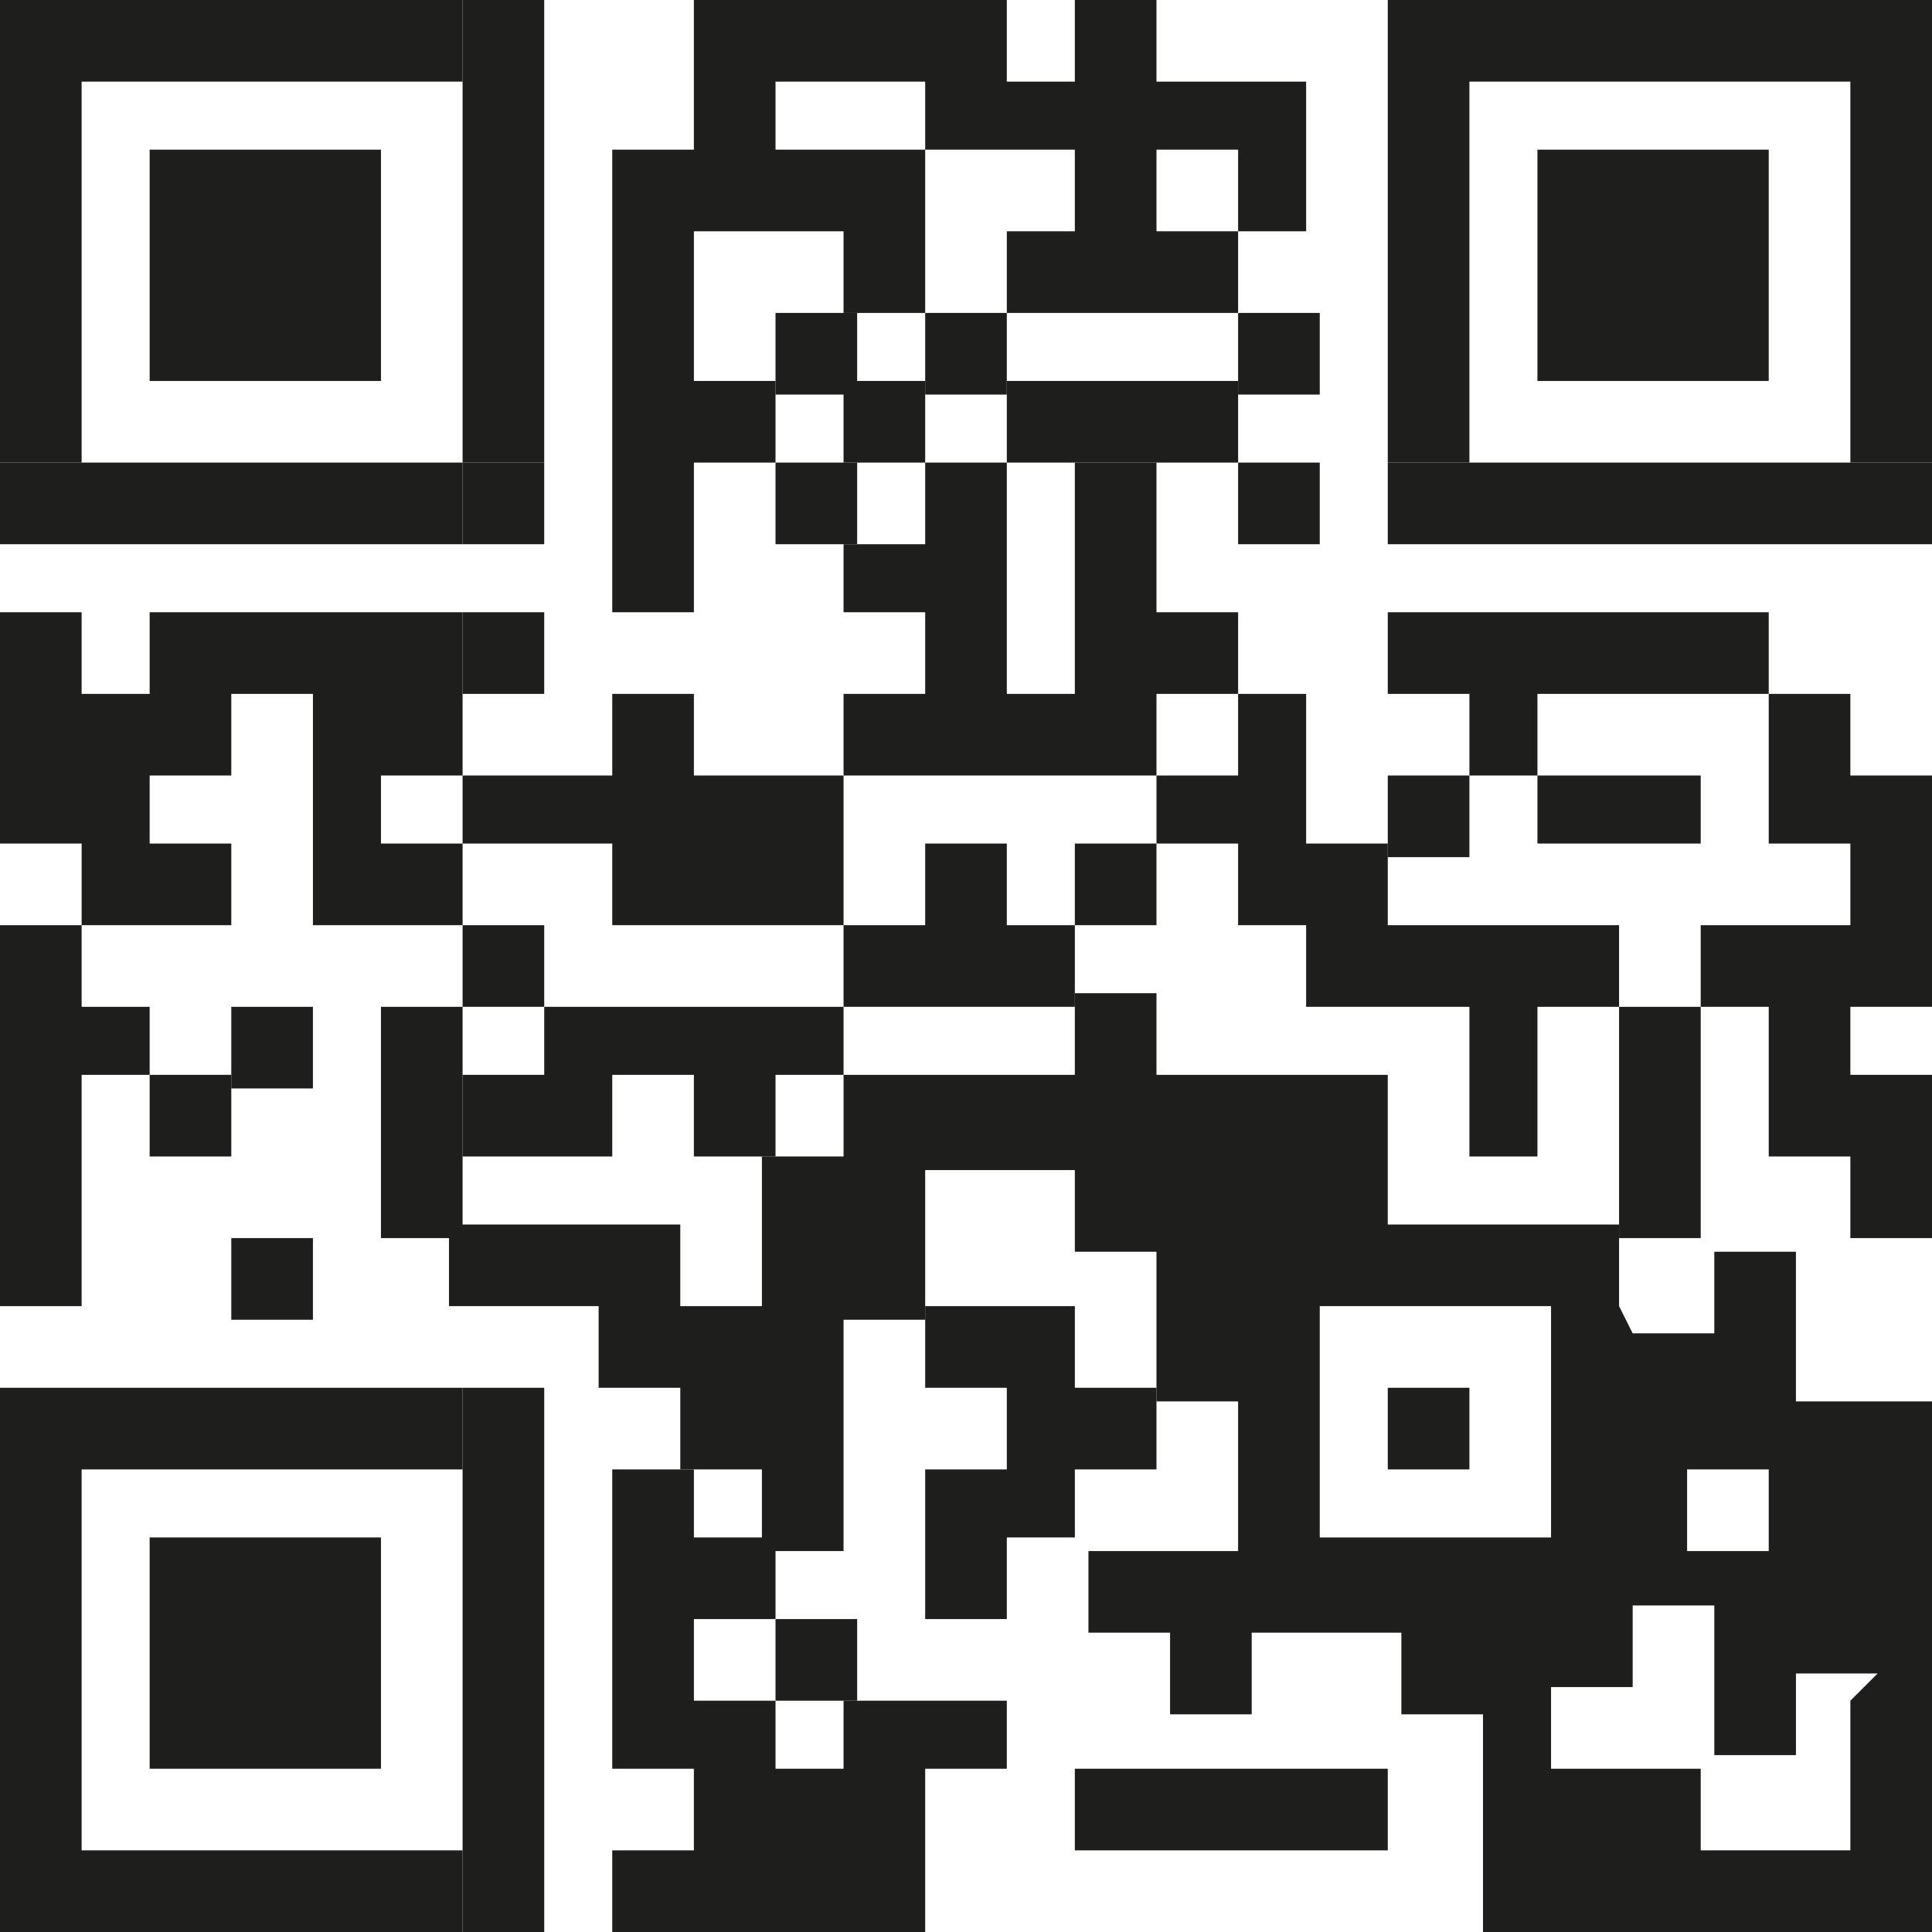
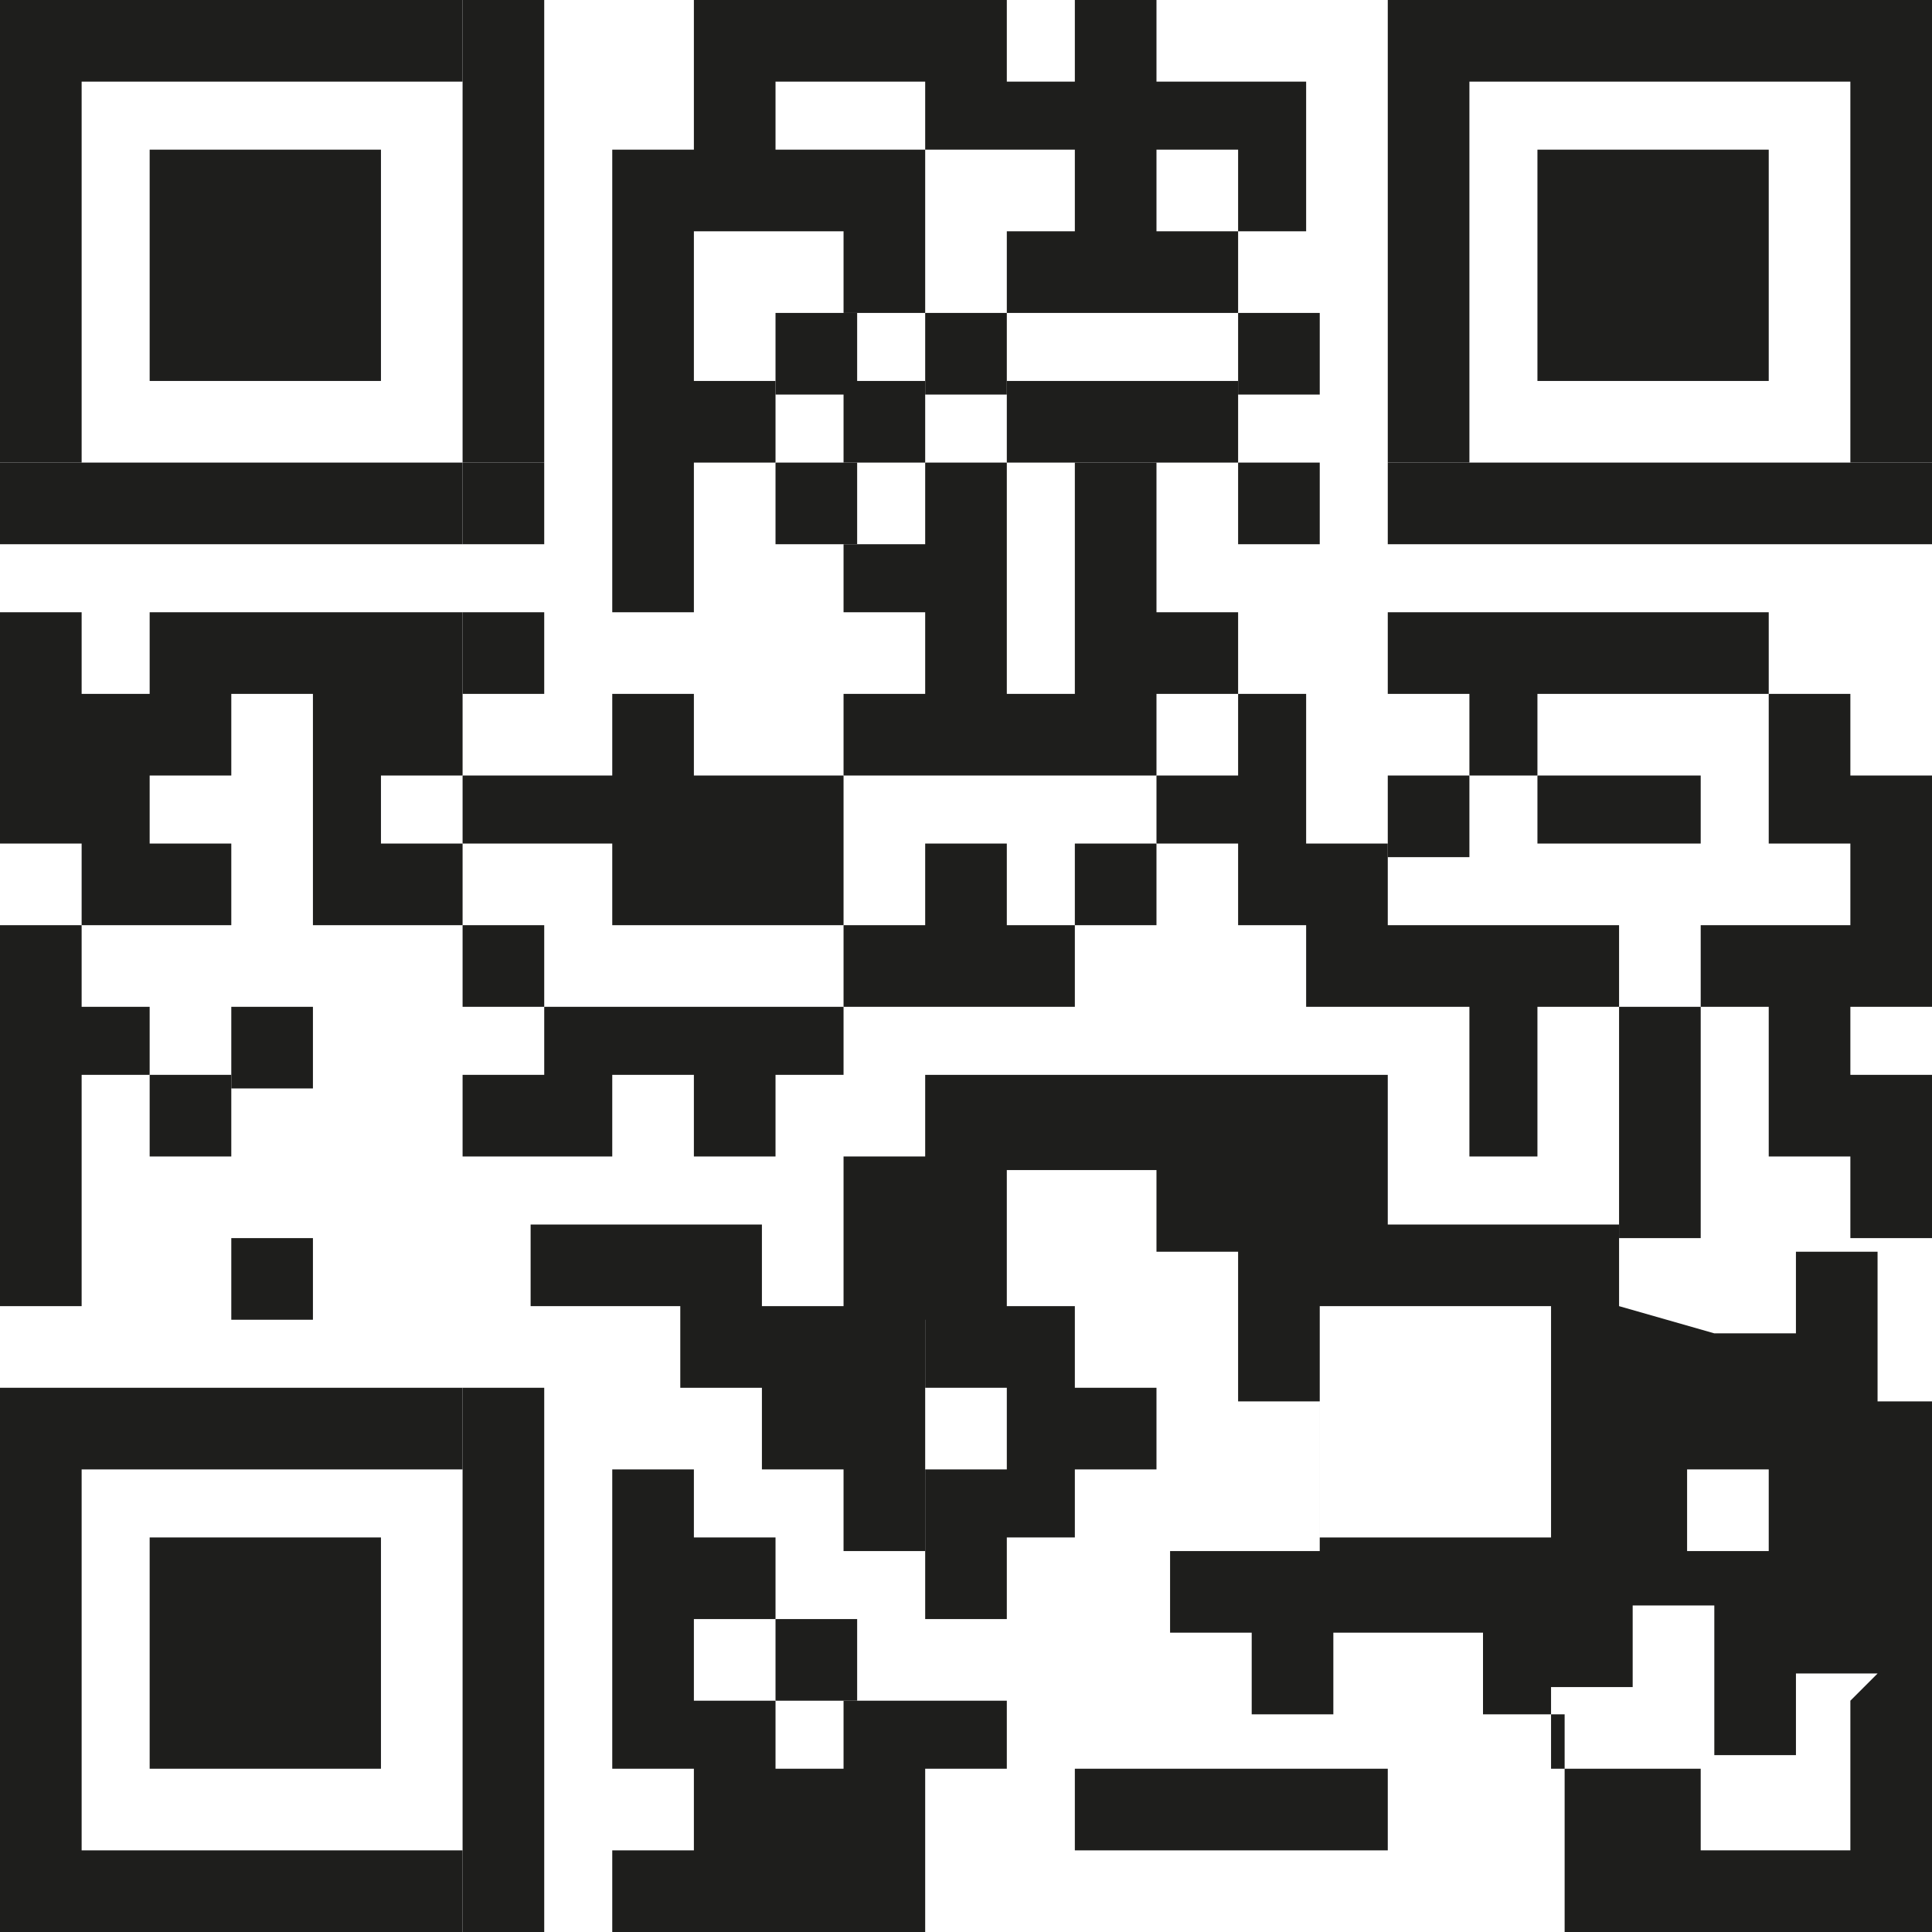
<svg xmlns="http://www.w3.org/2000/svg" id="Ebene_1" version="1.1" viewBox="0 0 14.2 14.2">
  <defs>
    <style>
      .st0 {
        fill: #1e1e1c;
      }
    </style>
  </defs>
  <polygon class="st0" points="0 9.6 .6 9.6 .6 7.9 1.1 7.9 1.1 7.4 .6 7.4 .6 6.8 0 6.8 0 9.6" />
  <rect class="st0" x="1.1" y="7.9" width=".6" height=".6" />
  <polygon class="st0" points="2.3 2.8 2.8 2.8 2.8 1.1 2.3 1.1 1.7 1.1 1.1 1.1 1.1 2.8 1.7 2.8 2.3 2.8" />
  <rect class="st0" x="1.7" y="7.4" width=".6" height=".6" />
  <rect class="st0" x="1.7" y="9.1" width=".6" height=".6" />
  <polygon class="st0" points="1.7 11.3 1.1 11.3 1.1 13 1.7 13 2.3 13 2.8 13 2.8 11.3 2.3 11.3 1.7 11.3" />
  <polygon class="st0" points="2.3 0 1.7 0 1.1 0 .6 0 0 0 0 3.4 .6 3.4 .6 .6 1.1 .6 1.7 .6 2.3 .6 2.8 .6 3.4 .6 3.4 0 2.8 0 2.3 0" />
  <polygon class="st0" points="2.3 3.4 1.7 3.4 1.1 3.4 .6 3.4 0 3.4 0 4 .6 4 1.1 4 1.7 4 2.3 4 2.8 4 3.4 4 3.4 3.4 2.8 3.4 2.3 3.4" />
  <polygon class="st0" points="2.3 4.5 1.7 4.5 1.1 4.5 1.1 5.1 .6 5.1 .6 4.5 0 4.5 0 6.2 .6 6.2 .6 6.8 1.1 6.8 1.7 6.8 1.7 6.2 1.1 6.2 1.1 5.7 1.7 5.7 1.7 5.1 2.3 5.1 2.3 6.2 2.3 6.8 2.8 6.8 3.4 6.8 3.4 6.2 2.8 6.2 2.8 5.7 3.4 5.7 3.4 4.5 2.8 4.5 2.3 4.5" />
  <polygon class="st0" points="2.3 10.2 1.7 10.2 1.1 10.2 .6 10.2 0 10.2 0 11.3 0 13 0 14.2 .6 14.2 1.1 14.2 1.7 14.2 2.3 14.2 2.8 14.2 3.4 14.2 3.4 13.6 2.8 13.6 2.3 13.6 1.7 13.6 1.1 13.6 .6 13.6 .6 13 .6 11.3 .6 10.8 1.1 10.8 1.7 10.8 2.3 10.8 2.8 10.8 3.4 10.8 3.4 10.2 2.8 10.2 2.3 10.2" />
-   <rect class="st0" x="2.8" y="7.4" width=".6" height="1.7" />
  <rect class="st0" x="3.4" y="0" width=".6" height="3.4" />
  <rect class="st0" x="3.4" y="3.4" width=".6" height=".6" />
  <rect class="st0" x="3.4" y="4.5" width=".6" height=".6" />
  <rect class="st0" x="3.4" y="6.8" width=".6" height=".6" />
  <polygon class="st0" points="3.4 11.3 3.4 13 3.4 14.2 4 14.2 4 13 4 11.3 4 10.2 3.4 10.2 3.4 11.3" />
  <polygon class="st0" points="5.1 3.4 5.1 3.4 5.7 3.4 5.7 2.8 5.1 2.8 5.1 1.7 5.7 1.7 5.7 1.7 6.2 1.7 6.2 2.3 6.8 2.3 6.8 1.1 6.2 1.1 5.7 1.1 5.7 .6 6.2 .6 6.8 .6 6.8 1.1 7.4 1.1 7.9 1.1 7.9 1.7 7.4 1.7 7.4 2.3 7.9 2.3 7.9 2.3 8.5 2.3 8.5 2.3 9.1 2.3 9.1 1.7 8.5 1.7 8.5 1.1 9.1 1.1 9.1 1.7 9.6 1.7 9.6 .6 9.1 .6 8.5 .6 8.5 0 7.9 0 7.9 .6 7.4 .6 7.4 0 6.8 0 6.2 0 5.7 0 5.1 0 5.1 1.1 4.5 1.1 4.5 3.4 4.5 4.5 5.1 4.5 5.1 3.4" />
  <polygon class="st0" points="5.1 10.8 4.5 10.8 4.5 11.3 4.5 13 5.1 13 5.1 13.6 4.5 13.6 4.5 14.2 5.1 14.2 5.7 14.2 6.2 14.2 6.8 14.2 6.8 13 7.4 13 7.4 12.5 6.8 12.5 6.2 12.5 6.2 13 5.7 13 5.7 12.5 5.1 12.5 5.1 11.9 5.7 11.9 5.7 11.3 5.1 11.3 5.1 10.8" />
  <rect class="st0" x="5.7" y="2.3" width=".6" height=".6" />
  <rect class="st0" x="5.7" y="3.4" width=".6" height=".6" />
  <polygon class="st0" points="6.2 5.7 5.7 5.7 5.1 5.7 5.1 5.1 4.5 5.1 4.5 5.7 4 5.7 3.4 5.7 3.4 6.2 4 6.2 4.5 6.2 4.5 6.8 5.1 6.8 5.7 6.8 6.2 6.8 6.2 6.2 6.2 5.7" />
  <polygon class="st0" points="6.2 7.9 6.2 7.4 5.7 7.4 5.1 7.4 4.5 7.4 4 7.4 4 7.9 3.4 7.9 3.4 8.5 4 8.5 4.5 8.5 4.5 7.9 5.1 7.9 5.1 8.5 5.7 8.5 5.7 7.9 6.2 7.9" />
  <rect class="st0" x="5.7" y="11.9" width=".6" height=".6" />
  <rect class="st0" x="6.2" y="2.8" width=".6" height=".6" />
  <rect class="st0" x="6.8" y="2.3" width=".6" height=".6" />
  <polygon class="st0" points="7.4 5.7 7.9 5.7 8.5 5.7 8.5 5.1 9.1 5.1 9.1 4.5 8.5 4.5 8.5 3.4 7.9 3.4 7.9 5.1 7.4 5.1 7.4 3.4 6.8 3.4 6.8 4 6.2 4 6.2 4.5 6.8 4.5 6.8 5.1 6.2 5.1 6.2 5.7 6.8 5.7 7.4 5.7" />
  <polygon class="st0" points="7.4 7.4 7.9 7.4 7.9 6.8 7.4 6.8 7.4 6.2 6.8 6.2 6.8 6.8 6.2 6.8 6.2 7.4 6.8 7.4 7.4 7.4" />
  <polygon class="st0" points="7.9 2.8 7.4 2.8 7.4 3.4 7.9 3.4 8.5 3.4 9.1 3.4 9.1 2.8 8.5 2.8 7.9 2.8" />
  <rect class="st0" x="7.9" y="6.2" width=".6" height=".6" />
  <polygon class="st0" points="8.5 10.8 8.5 10.2 7.9 10.2 7.9 9.6 7.4 9.6 6.8 9.6 6.8 10.2 7.4 10.2 7.4 10.8 6.8 10.8 6.8 11.3 6.8 11.9 7.4 11.9 7.4 11.3 7.9 11.3 7.9 10.8 8.5 10.8" />
  <polygon class="st0" points="8.5 5.7 8.5 6.2 9.1 6.2 9.1 6.8 9.6 6.8 9.6 7.4 10.2 7.4 10.8 7.4 10.8 8.5 11.3 8.5 11.3 7.4 11.9 7.4 11.9 6.8 11.3 6.8 10.8 6.8 10.2 6.8 10.2 6.2 9.6 6.2 9.6 5.1 9.1 5.1 9.1 5.7 8.5 5.7" />
  <rect class="st0" x="9.1" y="2.3" width=".6" height=".6" />
  <rect class="st0" x="9.1" y="3.4" width=".6" height=".6" />
  <polygon class="st0" points="9.1 13 8.5 13 7.9 13 7.9 13.6 8.5 13.6 9.1 13.6 9.6 13.6 10.2 13.6 10.2 13 9.6 13 9.1 13" />
  <rect class="st0" x="10.2" y="5.7" width=".6" height=".6" />
-   <rect class="st0" x="10.2" y="10.2" width=".6" height=".6" />
  <polygon class="st0" points="11.3 5.1 11.9 5.1 12.5 5.1 13 5.1 13 4.5 12.5 4.5 11.9 4.5 11.3 4.5 10.8 4.5 10.2 4.5 10.2 5.1 10.8 5.1 10.8 5.7 11.3 5.7 11.3 5.1" />
  <polygon class="st0" points="11.9 6.2 12.5 6.2 12.5 5.7 11.9 5.7 11.3 5.7 11.3 6.2 11.9 6.2" />
  <polygon class="st0" points="12.5 2.8 13 2.8 13 1.1 12.5 1.1 11.9 1.1 11.3 1.1 11.3 2.8 11.9 2.8 12.5 2.8" />
  <rect class="st0" x="11.9" y="7.4" width=".6" height="1.7" />
-   <path class="st0" d="M11.9,9.6v-.6h-1.7v-1.1h-1.7v-.6h-.6v.6h-1.7v.6h-.6v1.1h-.6v-.6h-1.7v.6h1.1v.6h.6v.6h.6v.6h.6v-1.7h.6v-1.1h1.1v.6h.6v1.1h.6v1.1h-1.1v.6h.6v.6h.6v-.6h1.1v.6h.6v1.7h3.4v-4h-1.1v-1.1h-.6v.6h-.6ZM10.8,11.3h-1.1v-1.7h1.7v1.7h-.6ZM13.6,12.5v1.1h-1.1v-.6h-1.1v-.6h.6v-.6h.6v1.1h.6v-.6h.6ZM13,10.8v.6h-.6v-.6h.6Z" />
+   <path class="st0" d="M11.9,9.6v-.6h-1.7v-1.1h-1.7v-.6v.6h-1.7v.6h-.6v1.1h-.6v-.6h-1.7v.6h1.1v.6h.6v.6h.6v.6h.6v-1.7h.6v-1.1h1.1v.6h.6v1.1h.6v1.1h-1.1v.6h.6v.6h.6v-.6h1.1v.6h.6v1.7h3.4v-4h-1.1v-1.1h-.6v.6h-.6ZM10.8,11.3h-1.1v-1.7h1.7v1.7h-.6ZM13.6,12.5v1.1h-1.1v-.6h-1.1v-.6h.6v-.6h.6v1.1h.6v-.6h.6ZM13,10.8v.6h-.6v-.6h.6Z" />
  <polygon class="st0" points="13 3.4 12.5 3.4 11.9 3.4 11.3 3.4 10.8 3.4 10.2 3.4 10.2 4 10.8 4 11.3 4 11.9 4 12.5 4 13 4 13.6 4 14.2 4 14.2 3.4 13.6 3.4 13 3.4" />
  <polygon class="st0" points="13.6 5.1 13 5.1 13 6.2 13.6 6.2 13.6 6.8 13 6.8 12.5 6.8 12.5 7.4 13 7.4 13 8.5 13.6 8.5 13.6 9.1 14.2 9.1 14.2 7.9 13.6 7.9 13.6 7.4 14.2 7.4 14.2 6.2 14.2 5.7 13.6 5.7 13.6 5.1" />
  <polygon class="st0" points="13.6 0 13 0 12.5 0 11.9 0 11.3 0 10.8 0 10.2 0 10.2 3.4 10.8 3.4 10.8 .6 11.3 .6 11.9 .6 12.5 .6 13 .6 13.6 .6 13.6 3.4 14.2 3.4 14.2 0 13.6 0" />
</svg>